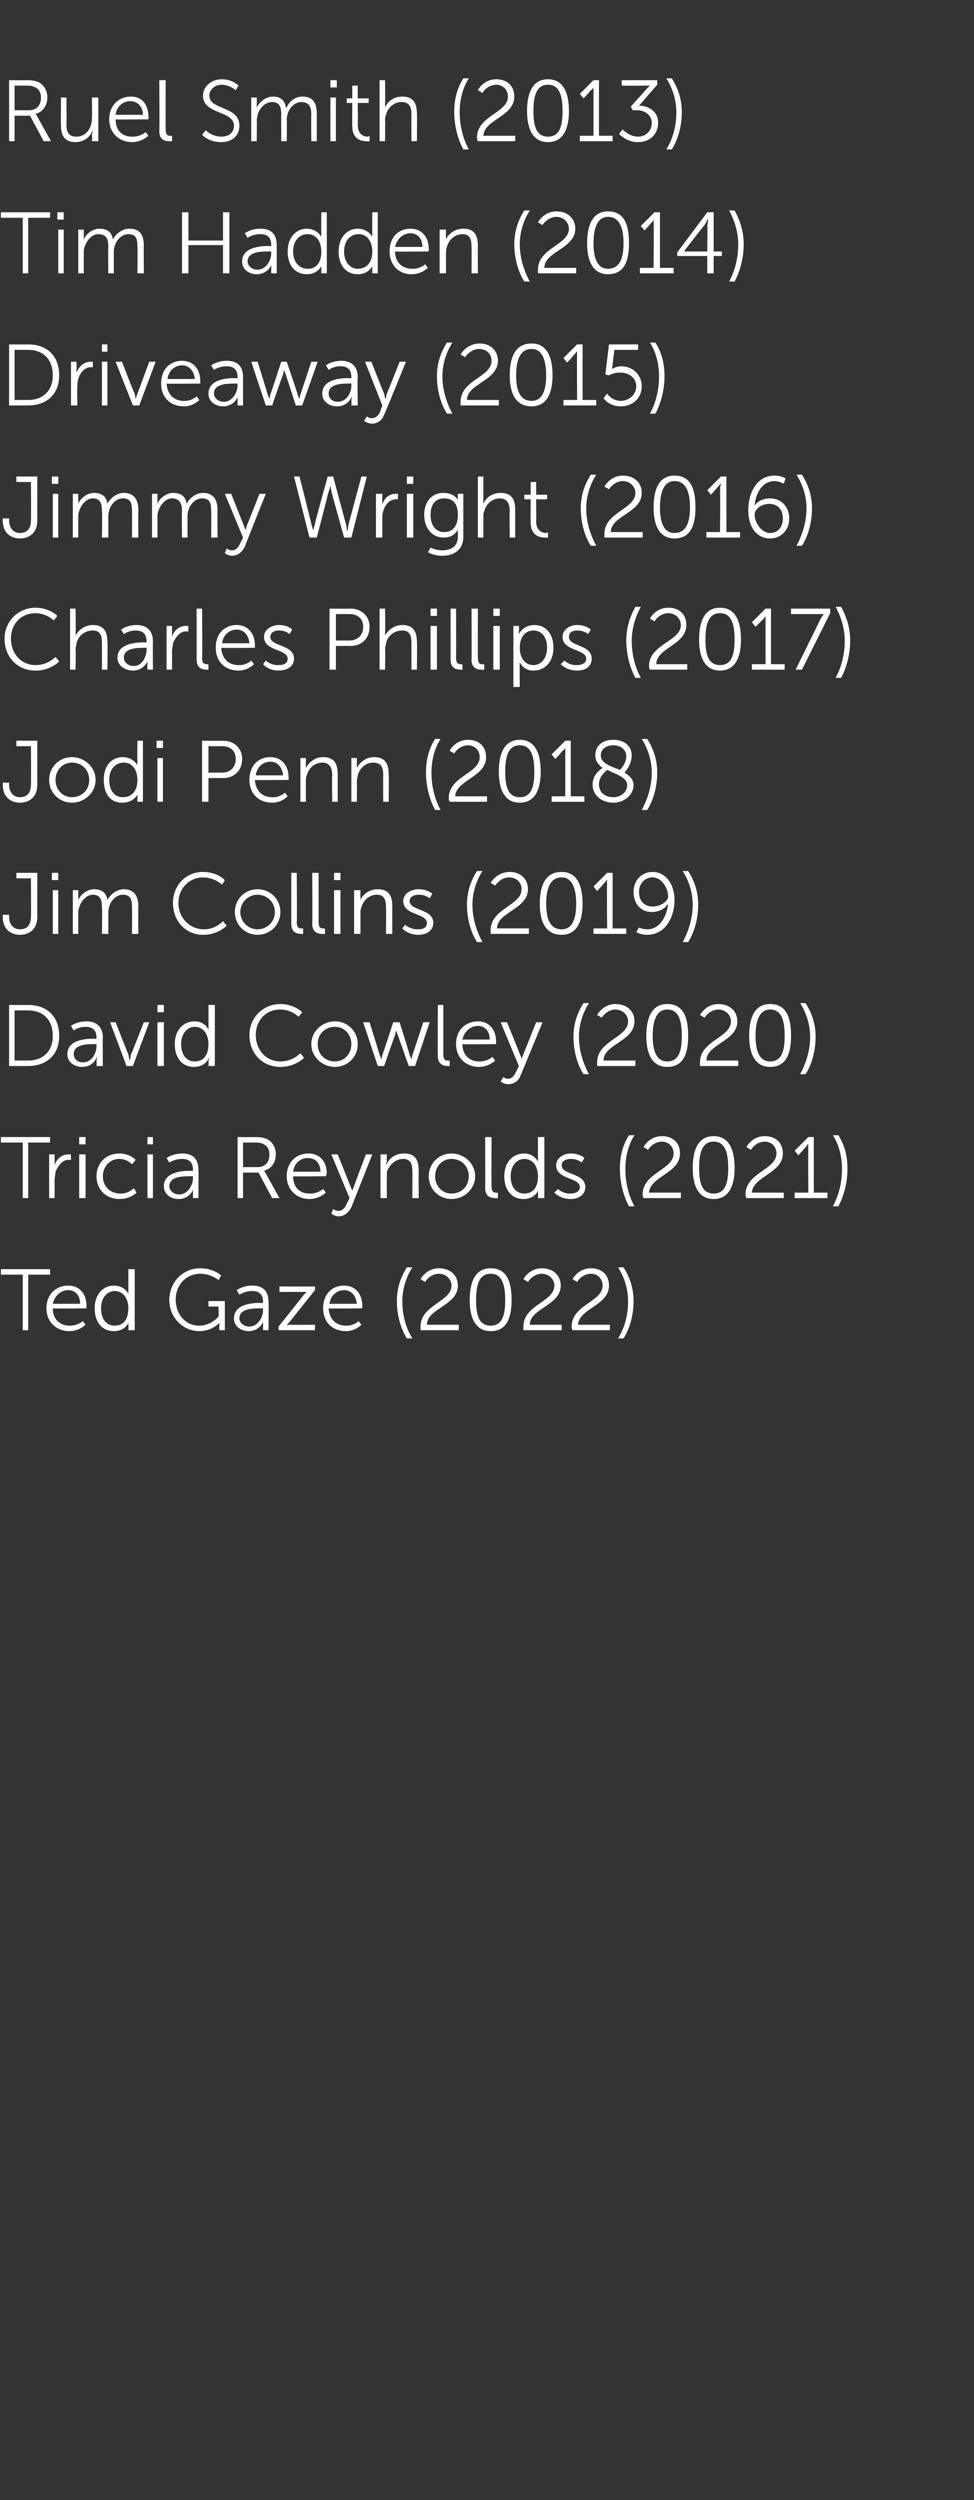
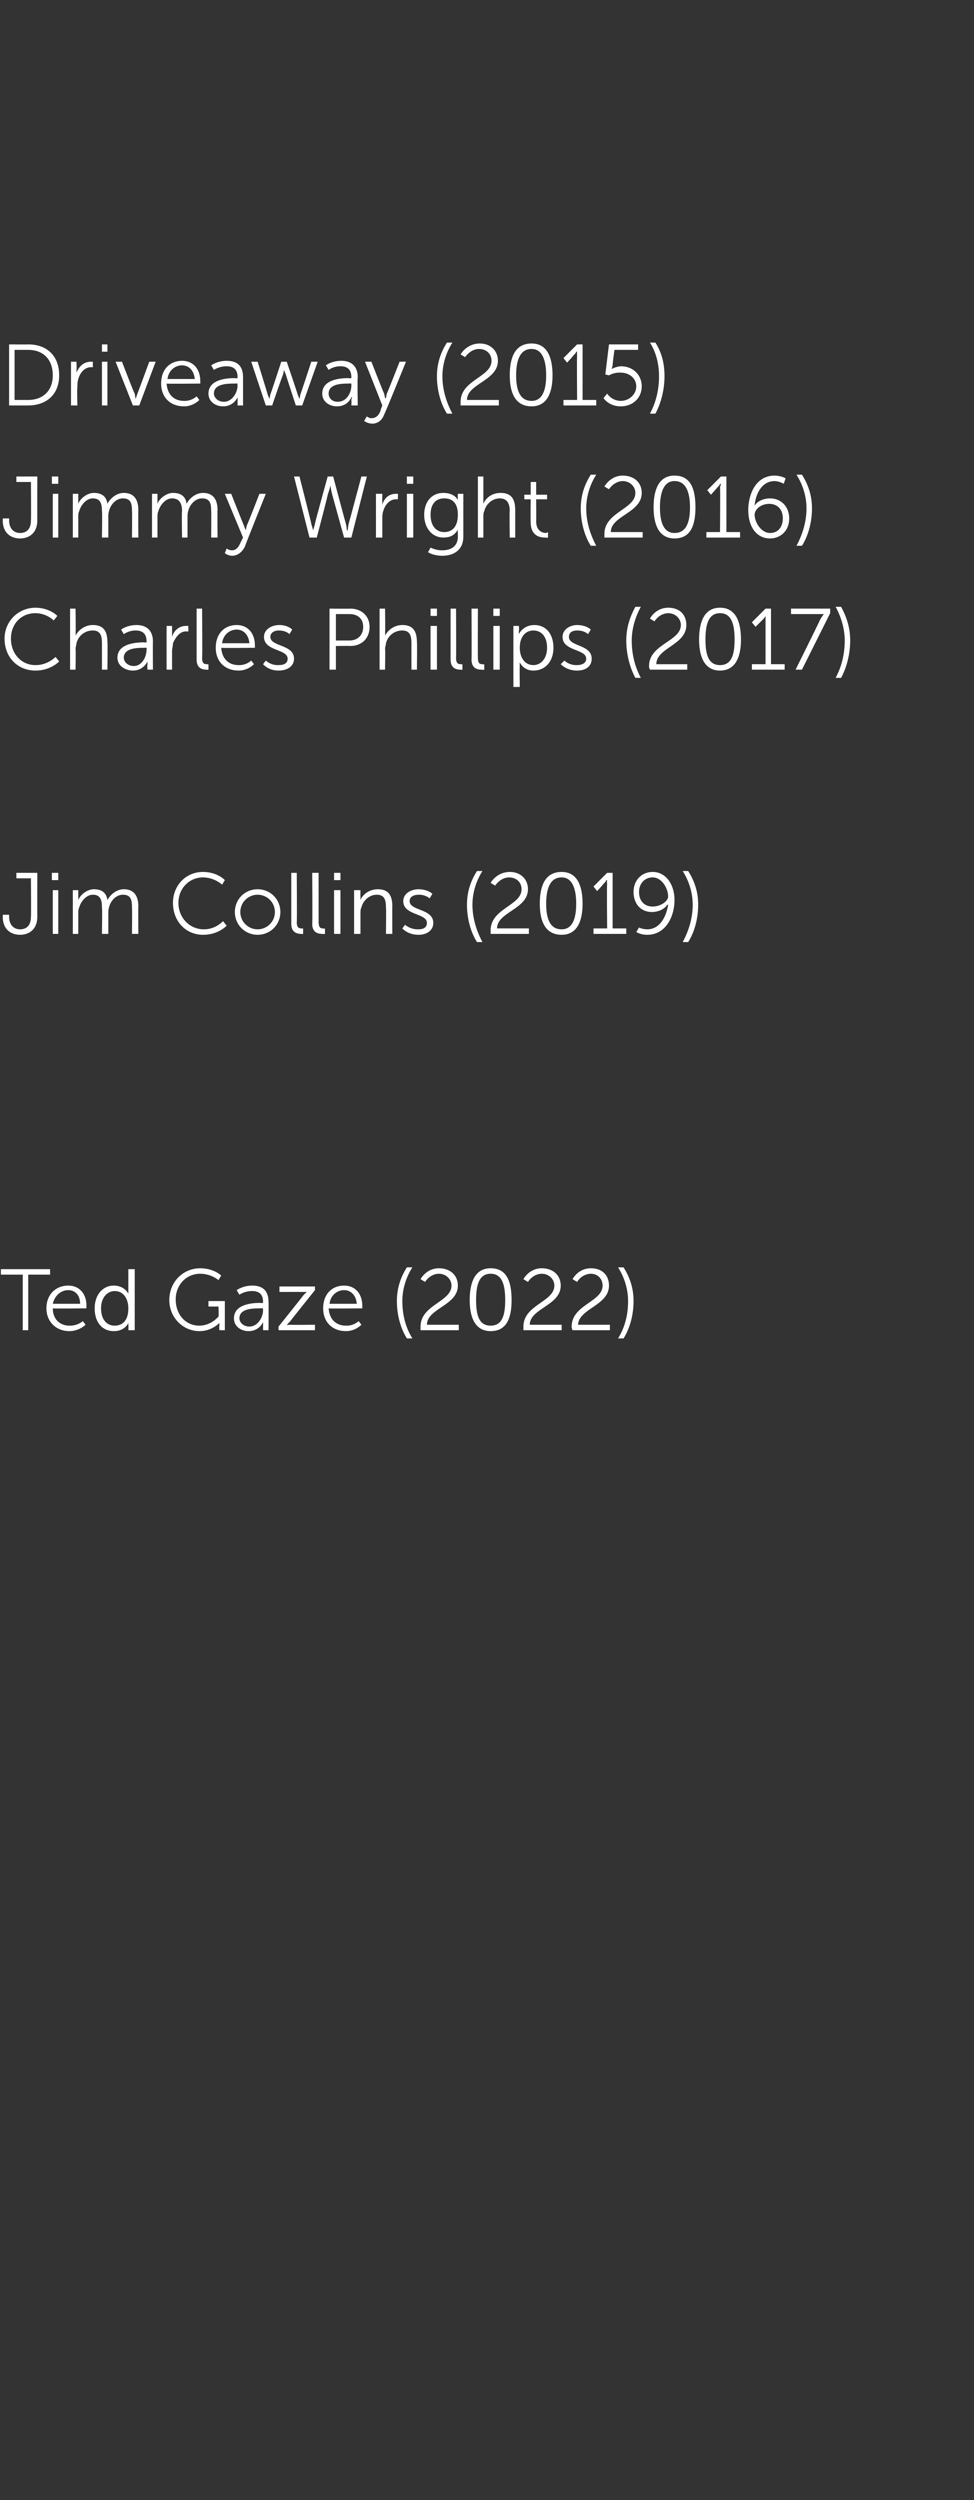
<svg xmlns="http://www.w3.org/2000/svg" version="1.1" width="107px" height="274.4px" viewBox="0 -1 107 274.4" style="top:-1px">
  <rect x="0" y="-1" width="107" height="274.4" fill="#333333" stroke="none" />
  <desc>Ruel Smith (2013) Tim Hadden (2014) Driveaway (2015) Jimmy Wright (2016) Charles Phillips (2017) Jodi Penn (2018) Jim...</desc>
  <defs />
  <g id="Polygon94375">
    <path d="m2.5 138.9H.1v-.6h5.4v.6H3.1v6.1h-.6v-6.1zm5 1.2c1.3 0 2 1 2 2.2c-.02.13 0 .3 0 .3c0 0-3.71.04-3.7 0c0 1.3.9 1.9 1.8 1.9c.92.04 1.5-.5 1.5-.5l.3.4s-.7.71-1.8.7c-1.4 0-2.5-1-2.5-2.5c0-1.6 1.1-2.5 2.4-2.5zm1.3 2c0-1-.6-1.5-1.3-1.5c-.8 0-1.5.6-1.7 1.5h3zm3.7-2c1.21.01 1.6.9 1.6.9v-2.7h.7v6.7h-.7s.03-.5 0-.5v-.3c.05-.05 0 0 0 0c0 0-.36.91-1.6.9c-1.3 0-2.1-1-2.1-2.5c0-1.5.9-2.5 2.1-2.5zm.1 4.4c.8 0 1.5-.5 1.5-1.9c0-1-.5-1.9-1.5-1.9c-.8 0-1.5.7-1.5 1.9c0 1.2.6 1.9 1.5 1.9zm9.4-6.3c1.52.01 2.3.8 2.3.8l-.3.5s-.78-.69-2-.7c-1.6 0-2.7 1.3-2.7 2.8c0 1.7 1.1 2.9 2.6 2.9c1.3 0 2.1-1 2.1-1c.05.03 0-1.1 0-1.1h-1.1v-.6h1.8v3.2h-.6s-.04-.5 0-.5v-.3c-.03.01 0 0 0 0c0 0-.82.91-2.2.9c-1.8 0-3.3-1.5-3.3-3.4c0-2 1.5-3.5 3.4-3.5zm6.6 3.8c0 .05.3 0 .3 0c0 0-.03-.08 0-.1c0-.9-.5-1.2-1.2-1.2c-.81-.01-1.4.4-1.4.4l-.3-.5s.66-.49 1.7-.5c1.2 0 1.8.6 1.8 1.8c.02.04 0 3.1 0 3.1h-.6v-.9c.02-.02 0 0 0 0c0 0-.4 1.01-1.6 1c-.8 0-1.6-.5-1.6-1.4c0-1.6 2.1-1.7 2.9-1.7zm-1.2 2.6c.9 0 1.5-1 1.5-1.8c-.03-.01 0-.2 0-.2c0 0-.3-.02-.3 0c-.8 0-2.3 0-2.3 1.1c0 .4.4.9 1.1.9zm3.2 0s2.7-3.37 2.7-3.4c.18-.2.4-.4.4-.4h-.5c0-.01-2.5 0-2.5 0v-.6h3.9v.4s-2.72 3.39-2.7 3.4c-.2.22-.4.4-.4.4c0 0 .16.03.5 0c-.02.03 2.6 0 2.6 0v.6h-4v-.4zm7.2-4.5c1.3 0 2 1 2 2.2v.3s-3.67.04-3.7 0c.1 1.3.9 1.9 1.9 1.9c.86.04 1.4-.5 1.4-.5l.3.4s-.66.71-1.7.7c-1.5 0-2.5-1-2.5-2.5c0-1.6 1-2.5 2.3-2.5zm1.4 2c-.1-1-.7-1.5-1.4-1.5c-.8 0-1.5.6-1.6 1.5h3zm4.4-.3c0-1.4.4-2.6 1.1-3.7h.6c-.7 1.1-1.1 2.4-1.1 3.7c0 1.4.3 2.8 1.1 4.1h-.6c-.7-1.1-1.1-2.6-1.1-4.1zm2.6 2.8c0-2.4 3.4-2.7 3.4-4.5c0-.7-.6-1.3-1.4-1.3c-1 .03-1.5.9-1.5.9l-.5-.3s.61-1.19 2-1.2c1.3 0 2.1.8 2.1 1.9c0 2.2-3.4 2.5-3.4 4.3h3.5v.6h-4.2v-.4zm5.4-2.9c0-2 .6-3.5 2.3-3.5c1.8 0 2.3 1.5 2.3 3.5c0 1.9-.5 3.4-2.3 3.4c-1.7 0-2.3-1.5-2.3-3.4zm3.9 0c0-1.6-.3-2.9-1.6-2.9c-1.3 0-1.6 1.3-1.6 2.9c0 1.6.3 2.8 1.6 2.8c1.3 0 1.6-1.2 1.6-2.8zm2 2.9c0-2.4 3.4-2.7 3.4-4.5c0-.7-.6-1.3-1.4-1.3c-.99.03-1.5.9-1.5.9l-.5-.3s.61-1.19 2-1.2c1.3 0 2.1.8 2.1 1.9c0 2.2-3.4 2.5-3.4 4.3h3.5v.6h-4.2v-.4zm5.3 0c0-2.4 3.4-2.7 3.4-4.5c0-.7-.5-1.3-1.3-1.3c-1.02.03-1.5.9-1.5.9l-.5-.3s.58-1.19 2-1.2c1.3 0 2 .8 2 1.9c0 2.2-3.3 2.5-3.4 4.3h3.5v.6h-4.1c-.1-.2-.1-.3-.1-.4zm5.1 1.3c.8-1.3 1.1-2.7 1.1-4.1c0-1.3-.4-2.6-1.1-3.7h.6c.7 1.1 1.1 2.3 1.1 3.7c0 1.5-.4 3-1.1 4.1h-.6z" stroke="none" fill="#fff" />
  </g>
  <g id="Polygon94374">
-     <path d="m2.5 124.4H.1v-.6h5.4v.6H3.1v6.1h-.6v-6.1zm2.9 1.3h.6v1.2c.2-.7.8-1.2 1.5-1.2h.3c-.03 0 0 .6 0 .6c0 0-.14.02-.3 0c-.6 0-1.1.6-1.4 1.3c0 .3-.1.6-.1.9v2h-.6v-4.8zm3.3-1.9h.7v.8h-.7v-.8zm0 1.9h.7v4.8h-.7v-4.8zm4.4-.1c1.2.01 1.8.7 1.8.7l-.4.5s-.49-.6-1.4-.6c-1 0-1.8.8-1.8 1.9c0 1.1.8 1.9 1.9 1.9c.94.04 1.5-.6 1.5-.6l.3.5s-.66.71-1.9.7c-1.4 0-2.5-1-2.5-2.5c0-1.5 1.1-2.5 2.5-2.5zm3.1-1.8h.6v.8h-.6v-.8zm0 1.9h.6v4.8h-.6v-4.8zm4.7 1.8c.01.05.3 0 .3 0c0 0-.02-.08 0-.1c0-.9-.5-1.2-1.2-1.2c-.8-.01-1.4.4-1.4.4l-.3-.5s.66-.49 1.7-.5c1.2 0 1.8.6 1.8 1.8c.02.04 0 3.1 0 3.1h-.6v-.9c.02-.02 0 0 0 0c0 0-.39 1.01-1.6 1c-.8 0-1.6-.5-1.6-1.4c0-1.6 2.1-1.7 2.9-1.7zm-1.2 2.6c.9 0 1.5-1 1.5-1.8c-.02-.01 0-.2 0-.2c0 0-.3-.02-.3 0c-.8 0-2.3 0-2.3 1.1c0 .4.4.9 1.1.9zm6.4-6.3s1.93.02 1.9 0c.7 0 1 .1 1.3.2c.6.3 1 .9 1 1.7c0 .9-.5 1.6-1.3 1.8c.03.03 0 0 0 0c0 0 .1.13.2.3l1.5 2.7h-.8l-1.5-2.8h-1.7v2.8h-.6v-6.7zm2.2 3.3c.8 0 1.3-.5 1.3-1.4c0-.5-.2-.9-.6-1.1c-.2-.1-.4-.2-.9-.2h-1.4v2.7h1.6zm5.6-1.5c1.3 0 2 1 2 2.2l-.1.3s-3.63.04-3.6 0c0 1.3.8 1.9 1.8 1.9c.89.04 1.5-.5 1.5-.5l.3.4s-.73.71-1.8.7c-1.4 0-2.5-1-2.5-2.5c0-1.6 1.1-2.5 2.4-2.5zm1.3 2c0-1-.6-1.5-1.4-1.5c-.8 0-1.5.6-1.6 1.5h3zm1.4 4.1s.29.22.6.2c.4 0 .7-.3.9-.8l.3-.6l-2-4.8h.7l1.4 3.5l.2.5s.07-.25.2-.5c-.04.01 1.3-3.5 1.3-3.5h.7l-2.3 5.8c-.3.6-.8 1-1.4 1c-.48-.01-.8-.3-.8-.3l.2-.5zm5.2-6h.7s-.04.73 0 .7c0 .2-.1.4-.1.4h.1c.1-.4.7-1.2 1.9-1.2c1.2 0 1.6.7 1.6 1.9c-.03-.04 0 3 0 3h-.7s.02-2.87 0-2.9c0-.7-.1-1.4-1-1.4c-.8 0-1.5.6-1.8 1.4v.6c-.03.01 0 2.3 0 2.3h-.7v-4.8zm7.8-.1c1.4 0 2.6 1.1 2.6 2.5c0 1.4-1.2 2.5-2.6 2.5c-1.4 0-2.5-1.1-2.5-2.5c0-1.4 1.1-2.5 2.5-2.5zm0 4.4c1.1 0 1.9-.8 1.9-1.9c0-1.1-.8-1.9-1.9-1.9c-1 0-1.8.8-1.8 1.9c0 1.1.8 1.9 1.8 1.9zm3.7-6.2h.7s-.03 5.43 0 5.4c0 .7.3.7.5.7c.09.05.2 0 .2 0v.6s-.15.04-.3 0c-.4 0-1.1-.1-1.1-1.1c.02-.03 0-5.6 0-5.6zm4.3 1.8c1.11.01 1.5.9 1.5.9v-2.7h.7v6.7h-.7s.03-.5 0-.5v-.3c.05-.05 0 0 0 0c0 0-.36.91-1.6.9c-1.3 0-2.1-1-2.1-2.5c0-1.5.9-2.5 2.2-2.5zm0 4.4c.8 0 1.5-.5 1.5-1.9c0-1-.5-1.9-1.5-1.9c-.8 0-1.5.7-1.5 1.9c0 1.2.6 1.9 1.5 1.9zm3.7-.5s.51.54 1.4.5c.5 0 1-.2 1-.7c0-1.1-2.6-.8-2.6-2.4c0-.8.8-1.3 1.6-1.3c1.03.01 1.5.5 1.5.5l-.3.5s-.41-.41-1.2-.4c-.5 0-1 .2-1 .7c0 1.1 2.6.8 2.6 2.4c0 .8-.7 1.3-1.6 1.3c-1.17.01-1.8-.7-1.8-.7l.4-.4zm6.8-2.2c0-1.4.3-2.6 1-3.7h.6c-.7 1.1-1 2.4-1 3.7c0 1.4.3 2.8 1 4.1h-.6c-.6-1.1-1-2.6-1-4.1zm2.5 2.8c0-2.4 3.4-2.7 3.4-4.5c0-.7-.5-1.3-1.3-1.3c-1.02.03-1.5.9-1.5.9l-.5-.3s.58-1.19 2-1.2c1.3 0 2 .8 2 1.9c0 2.2-3.3 2.5-3.4 4.3h3.5v.6h-4.1c-.1-.2-.1-.3-.1-.4zm5.5-2.9c0-2 .6-3.5 2.3-3.5c1.7 0 2.3 1.5 2.3 3.5c0 1.9-.6 3.4-2.3 3.4c-1.7 0-2.3-1.5-2.3-3.4zm3.9 0c0-1.6-.3-2.9-1.6-2.9c-1.3 0-1.6 1.3-1.6 2.9c0 1.6.3 2.8 1.6 2.8c1.3 0 1.6-1.2 1.6-2.8zm1.9 2.9c0-2.4 3.4-2.7 3.4-4.5c0-.7-.5-1.3-1.3-1.3c-1.02.03-1.5.9-1.5.9l-.5-.3s.58-1.19 2-1.2c1.3 0 2 .8 2 1.9c0 2.2-3.3 2.5-3.4 4.3h3.5v.6H82c-.1-.2-.1-.3-.1-.4zm5.4-.2h1.5s-.04-4.89 0-4.9c-.04-.18 0-.4 0-.4h-.1s-.02.18-.3.4c.02.04-.7.8-.7.8l-.4-.5l1.5-1.5h.6v6.1h1.5v.6h-3.6v-.6zm4.2 1.5c.7-1.3 1-2.7 1-4.1c0-1.3-.3-2.6-1-3.7h.6c.7 1.1 1 2.3 1 3.7c0 1.5-.4 3-1 4.1h-.6z" stroke="none" fill="#fff" />
-   </g>
+     </g>
  <g id="Polygon94373">
-     <path d="m1 109.3s2.13.02 2.1 0c2 0 3.4 1.2 3.4 3.4c0 2.1-1.4 3.3-3.4 3.3H1v-6.7zm2.1 6.1c1.6 0 2.7-1 2.7-2.7c0-1.8-1.1-2.8-2.7-2.8H1.6v5.5h1.5zm7.2-2.4c.05.05.3 0 .3 0v-.1c0-.9-.5-1.2-1.2-1.2c-.76-.01-1.3.4-1.3.4l-.3-.5s.6-.49 1.7-.5c1.1 0 1.8.6 1.8 1.8c-.04.04 0 3.1 0 3.1h-.7s.04-.52 0-.5c0-.3.1-.4.1-.4c-.04-.02-.1 0-.1 0c0 0-.36 1.01-1.6 1c-.8 0-1.6-.5-1.6-1.4c0-1.6 2.1-1.7 2.9-1.7zm-1.2 2.6c1 0 1.5-1 1.5-1.8v-.2s-.26-.02-.3 0c-.7 0-2.2 0-2.2 1.1c0 .4.3.9 1 .9zm3-4.4h.6s1.38 3.53 1.4 3.5c.06.27.1.6.1.6h.1s.04-.33.1-.6c.03.03 1.4-3.5 1.4-3.5h.6l-1.8 4.8h-.7l-1.8-4.8zm5.2-1.9h.7v.8h-.7v-.8zm0 1.9h.7v4.8h-.7v-4.8zm4.1-.1c1.12.01 1.5.9 1.5.9c0 0 .02-.15 0-.4c.02.05 0-2.3 0-2.3h.7v6.7h-.7s.04-.5 0-.5c0-.2.1-.3.1-.3c-.04-.05-.1 0-.1 0c0 0-.35.91-1.6.9c-1.3 0-2.1-1-2.1-2.5c0-1.5.9-2.5 2.2-2.5zm0 4.4c.8 0 1.5-.5 1.5-1.9c0-1-.5-1.9-1.5-1.9c-.8 0-1.5.7-1.5 1.9c0 1.2.6 1.9 1.5 1.9zm9.4-6.3c1.57.01 2.4.9 2.4.9l-.4.5s-.75-.79-2-.8c-1.6 0-2.7 1.2-2.7 2.8c0 1.6 1.1 2.9 2.7 2.9c1.37.01 2.2-.9 2.2-.9l.4.5s-.95 1.01-2.6 1c-2 0-3.4-1.5-3.4-3.5c0-1.9 1.5-3.4 3.4-3.4zm6 1.9c1.4 0 2.5 1.1 2.5 2.5c0 1.4-1.1 2.5-2.5 2.5c-1.4 0-2.6-1.1-2.6-2.5c0-1.4 1.2-2.5 2.6-2.5zm0 4.4c1 0 1.8-.8 1.8-1.9c0-1.1-.8-1.9-1.8-1.9c-1.1 0-1.9.8-1.9 1.9c0 1.1.8 1.9 1.9 1.9zm3.1-4.3h.7s1.13 3.58 1.1 3.6c.11.21.2.5.2.5l.1-.5c.04-.02 1.2-3.6 1.2-3.6h.7s1.13 3.58 1.1 3.6c.11.21.2.5.2.5l.1-.5c.03-.02 1.2-3.6 1.2-3.6h.7l-1.6 4.8h-.7l-1.2-3.4l-.2-.5l-.1.5c-.02 0-1.2 3.4-1.2 3.4h-.7l-1.6-4.8zm8.2-1.9h.6v5.4c0 .7.3.7.5.7c.13.05.2 0 .2 0v.6s-.11.04-.2 0c-.4 0-1.1-.1-1.1-1.1c-.03-.03 0-5.6 0-5.6zm4.4 1.8c1.3 0 2 1 2 2.2c-.02.13 0 .3 0 .3c0 0-3.7.04-3.7 0c0 1.3.9 1.9 1.8 1.9c.92.04 1.5-.5 1.5-.5l.3.4s-.7.71-1.8.7c-1.4 0-2.5-1-2.5-2.5c0-1.6 1.1-2.5 2.4-2.5zm1.3 2c0-1-.6-1.5-1.3-1.5c-.8 0-1.5.6-1.7 1.5h3zm1.5 4.1s.22.22.5.2c.4 0 .7-.3.9-.8c.02.04.3-.6.3-.6l-2-4.8h.7s1.44 3.51 1.4 3.5c.14.25.2.5.2.5l.2-.5l1.4-3.5h.7s-2.38 5.8-2.4 5.8c-.2.6-.7 1-1.4 1c-.45-.01-.8-.3-.8-.3l.3-.5zm7.7-4.4c0-1.4.4-2.6 1.1-3.7h.6c-.7 1.1-1.1 2.4-1.1 3.7c0 1.4.4 2.8 1.1 4.1h-.6c-.7-1.1-1.1-2.6-1.1-4.1zm2.6 2.8c0-2.4 3.4-2.7 3.4-4.5c0-.7-.6-1.3-1.4-1.3c-.99.03-1.5.9-1.5.9l-.5-.3s.61-1.19 2-1.2c1.3 0 2.1.8 2.1 1.9c0 2.2-3.4 2.5-3.4 4.3h3.5v.6h-4.2v-.4zm5.4-2.9c0-2 .6-3.5 2.3-3.5c1.8 0 2.3 1.5 2.3 3.5c0 1.9-.5 3.4-2.3 3.4c-1.7 0-2.3-1.5-2.3-3.4zm3.9 0c0-1.6-.3-2.9-1.6-2.9c-1.2 0-1.6 1.3-1.6 2.9c0 1.6.4 2.8 1.6 2.8c1.3 0 1.6-1.2 1.6-2.8zm2 2.9c0-2.4 3.4-2.7 3.4-4.5c0-.7-.6-1.3-1.4-1.3c-.98.03-1.5.9-1.5.9l-.5-.3s.62-1.19 2-1.2c1.3 0 2.1.8 2.1 1.9c0 2.2-3.4 2.5-3.4 4.3h3.5v.6h-4.2v-.4zm5.4-2.9c0-2 .6-3.5 2.3-3.5c1.8 0 2.3 1.5 2.3 3.5c0 1.9-.5 3.4-2.3 3.4c-1.7 0-2.3-1.5-2.3-3.4zm3.9 0c0-1.6-.3-2.9-1.6-2.9c-1.2 0-1.6 1.3-1.6 2.9c0 1.6.4 2.8 1.6 2.8c1.3 0 1.6-1.2 1.6-2.8zm1.7 4.2c.7-1.3 1.1-2.7 1.1-4.1c0-1.3-.4-2.6-1.1-3.7h.6c.7 1.1 1.1 2.3 1.1 3.7c0 1.5-.4 3-1.1 4.1h-.6z" stroke="none" fill="#fff" />
-   </g>
+     </g>
  <g id="Polygon94372">
    <path d="m.3 99.4h.7v.2c0 1 .6 1.4 1.2 1.4c.6 0 1.2-.3 1.2-1.4c.03.03 0-4.2 0-4.2H1.8v-.6h2.3s-.02 4.83 0 4.8c0 1.5-1 2-1.9 2c-.9 0-1.9-.5-1.9-2c.03.03 0-.2 0-.2zm5.4-4.6h.7v.8h-.7v-.8zm.1 1.9h.6v4.8h-.6v-4.8zm2.2 0h.6v1.1c.2-.6 1-1.2 1.7-1.2c.9 0 1.4.4 1.5 1.2c.3-.6 1-1.2 1.8-1.2c1.1 0 1.6.7 1.6 1.9c-.03-.04 0 3 0 3h-.7s.03-2.88 0-2.9c0-.8-.1-1.4-1-1.4c-.7 0-1.3.6-1.5 1.3c-.1.3-.1.5-.1.7v2.3h-.7s.05-2.88 0-2.9c0-.7-.1-1.4-1-1.4c-.7 0-1.3.7-1.5 1.4c-.1.2-.1.4-.1.6v2.3h-.6v-4.8zm14.3-2c1.61.01 2.4.9 2.4.9l-.3.5s-.81-.79-2.1-.8c-1.5 0-2.7 1.2-2.7 2.8c0 1.6 1.2 2.9 2.8 2.9c1.3.01 2.1-.9 2.1-.9l.4.5s-.91 1.01-2.6 1c-1.9 0-3.3-1.5-3.3-3.5c0-1.9 1.4-3.4 3.3-3.4zm6 1.9c1.4 0 2.5 1.1 2.5 2.5c0 1.4-1.1 2.5-2.5 2.5c-1.4 0-2.5-1.1-2.5-2.5c0-1.4 1.1-2.5 2.5-2.5zm0 4.4c1 0 1.9-.8 1.9-1.9c0-1.1-.9-1.9-1.9-1.9c-1 0-1.9.8-1.9 1.9c0 1.1.9 1.9 1.9 1.9zm3.7-6.2h.6s.04 5.43 0 5.4c0 .7.3.7.6.7c.06.05.1 0 .1 0v.6s-.08.04-.2 0c-.4 0-1.1-.1-1.1-1.1v-5.6zm2.3 0h.7v5.4c0 .7.3.7.5.7c.1.05.2 0 .2 0v.6s-.13.04-.3 0c-.4 0-1.1-.1-1.1-1.1c.04-.03 0-5.6 0-5.6zm2.4 0h.7v.8h-.7v-.8zm0 1.9h.7v4.8h-.7v-4.8zm2.2 0h.7s-.02.73 0 .7v.4c.1-.4.8-1.2 1.9-1.2c1.2 0 1.6.7 1.6 1.9c-.02-.04 0 3 0 3h-.7s.04-2.87 0-2.9c0-.7-.1-1.4-1-1.4c-.8 0-1.5.6-1.7 1.4c-.1.2-.1.4-.1.6v2.3h-.7v-4.8zm5.6 3.8s.57.54 1.5.5c.5 0 .9-.2.9-.7c0-1.1-2.6-.8-2.6-2.4c0-.8.8-1.3 1.7-1.3c.99.01 1.5.5 1.5.5l-.3.5s-.45-.41-1.2-.4c-.5 0-1 .2-1 .7c0 1.1 2.6.8 2.6 2.4c0 .8-.7 1.3-1.6 1.3c-1.21.01-1.8-.7-1.8-.7l.3-.4zm6.8-2.2c0-1.4.4-2.6 1.1-3.7h.6c-.7 1.1-1.1 2.4-1.1 3.7c0 1.4.4 2.8 1.1 4.1h-.6c-.7-1.1-1.1-2.6-1.1-4.1zm2.6 2.8c0-2.4 3.4-2.7 3.4-4.5c0-.7-.5-1.3-1.4-1.3c-.96.03-1.5.9-1.5.9l-.5-.3s.64-1.19 2.1-1.2c1.2 0 2 .8 2 1.9c0 2.2-3.4 2.5-3.4 4.3h3.5v.6h-4.2v-.4zm5.4-2.9c0-2 .6-3.5 2.4-3.5c1.7 0 2.3 1.5 2.3 3.5c0 1.9-.6 3.4-2.3 3.4c-1.8 0-2.4-1.5-2.4-3.4zm4 0c0-1.6-.4-2.9-1.6-2.9c-1.3 0-1.7 1.3-1.7 2.9c0 1.6.4 2.8 1.7 2.8c1.2 0 1.6-1.2 1.6-2.8zm1.9 2.7h1.5s-.05-4.89 0-4.9c-.05-.18 0-.4 0-.4h-.1s-.02.18-.3.4c.01.04-.7.8-.7.8l-.4-.5l1.5-1.5h.6v6.1h1.5v.6h-3.6v-.6zm4.7.4l.3-.5s.37.2.9.2c1.4 0 2.1-1.4 2.3-2.7h-.1c-.3.5-1 .8-1.7.8c-1.2 0-2-.9-2-2.2c0-1.3.9-2.2 2.1-2.2c1.4 0 2.4 1.3 2.4 3.1c0 1.7-.9 3.8-3 3.8c-.7.01-1.2-.3-1.2-.3zm3.5-3.9c0-.9-.7-2.1-1.7-2.1c-.9 0-1.5.7-1.5 1.6c0 1 .6 1.6 1.5 1.6c.9 0 1.7-.6 1.7-1.1zm1.6 5c.7-1.3 1.1-2.7 1.1-4.1c0-1.3-.4-2.6-1.1-3.7h.6c.7 1.1 1.1 2.3 1.1 3.7c0 1.5-.4 3-1.1 4.1h-.6z" stroke="none" fill="#fff" />
  </g>
  <g id="Polygon94371">
-     <path d="m.3 84.9h.7v.2c0 1 .6 1.4 1.2 1.4c.6 0 1.2-.3 1.2-1.4c.03.03 0-4.2 0-4.2H1.8v-.6h2.3s-.02 4.83 0 4.8c0 1.5-1 2-1.9 2c-.9 0-1.9-.5-1.9-2c.03.03 0-.2 0-.2zm7.6-2.8c1.4 0 2.6 1.1 2.6 2.5c0 1.4-1.2 2.5-2.6 2.5c-1.4 0-2.5-1.1-2.5-2.5c0-1.4 1.1-2.5 2.5-2.5zm0 4.4c1.1 0 1.9-.8 1.9-1.9c0-1.1-.8-1.9-1.9-1.9c-1 0-1.8.8-1.8 1.9c0 1.1.8 1.9 1.8 1.9zm5.6-4.4c1.16.01 1.6.9 1.6.9c0 0-.04-.15 0-.4c-.04.05 0-2.3 0-2.3h.6v6.7h-.6s-.02-.5 0-.5v-.3c0-.05 0 0 0 0c0 0-.41.91-1.7.9c-1.3 0-2-1-2-2.5c0-1.5.8-2.5 2.1-2.5zm0 4.4c.8 0 1.6-.5 1.6-1.9c0-1-.5-1.9-1.5-1.9c-.9 0-1.6.7-1.6 1.9c0 1.2.6 1.9 1.5 1.9zm3.7-6.2h.7v.8h-.7v-.8zm.1 1.9h.6v4.8h-.6v-4.8zm4.9-1.9s2.32.02 2.3 0c1.2 0 2.1.8 2.1 2c0 1.3-.9 2.1-2.1 2.1c.02-.02-1.6 0-1.6 0v2.6h-.7v-6.7zm2.2 3.5c.9 0 1.5-.6 1.5-1.5c0-.9-.6-1.4-1.5-1.4h-1.5v2.9h1.5zm5.3-1.7c1.3 0 2 1 2 2.2c.02.13 0 .3 0 .3c0 0-3.67.04-3.7 0c.1 1.3.9 1.9 1.9 1.9c.86.04 1.4-.5 1.4-.5l.3.4s-.66.71-1.7.7c-1.5 0-2.5-1-2.5-2.5c0-1.6 1-2.5 2.3-2.5zm1.4 2c-.1-1-.7-1.5-1.4-1.5c-.8 0-1.5.6-1.6 1.5h3zm1.9-1.9h.6v1.1c.2-.4.8-1.2 1.9-1.2c1.2 0 1.6.7 1.6 1.9v3h-.6s-.05-2.87 0-2.9c0-.7-.2-1.4-1.1-1.4c-.8 0-1.5.6-1.7 1.4c-.1.2-.1.4-.1.6v2.3h-.6v-4.8zm5.6 0h.6s.02.73 0 .7v.4c.2-.4.8-1.2 1.9-1.2c1.2 0 1.6.7 1.6 1.9c.03-.04 0 3 0 3h-.6s-.02-2.87 0-2.9c0-.7-.1-1.4-1.1-1.4c-.8 0-1.5.6-1.7 1.4c0 .2-.1.4-.1.6c.03.01 0 2.3 0 2.3h-.6v-4.8zm8.2 1.6c0-1.4.3-2.6 1-3.7h.6c-.7 1.1-1 2.4-1 3.7c0 1.4.3 2.8 1 4.1h-.6c-.6-1.1-1-2.6-1-4.1zm2.5 2.8c0-2.4 3.4-2.7 3.4-4.5c0-.7-.5-1.3-1.3-1.3c-1.02.03-1.5.9-1.5.9l-.5-.3s.58-1.19 2-1.2c1.3 0 2 .8 2 1.9c0 2.2-3.3 2.5-3.4 4.3h3.5v.6h-4.1c-.1-.2-.1-.3-.1-.4zm5.5-2.9c0-2 .6-3.5 2.3-3.5c1.7 0 2.3 1.5 2.3 3.5c0 1.9-.6 3.4-2.3 3.4c-1.7 0-2.3-1.5-2.3-3.4zm3.9 0c0-1.6-.3-2.9-1.6-2.9c-1.3 0-1.6 1.3-1.6 2.9c0 1.6.3 2.8 1.6 2.8c1.3 0 1.6-1.2 1.6-2.8zm1.9 2.7h1.5v-5.3s-.08.18-.4.4c.05.04-.7.8-.7.8l-.4-.5l1.5-1.5h.6v6.1h1.5v.6h-3.6v-.6zm5.6-3.1c-.5-.4-.8-.8-.8-1.4c0-.9.6-1.7 2-1.7c1.2 0 2 .7 2 1.7c0 1-.7 1.8-.8 1.9c.5.3 1 .7 1 1.4c0 1-1 1.9-2.2 1.9c-1.3 0-2.3-.8-2.3-2c0-1.1.9-1.7 1.1-1.8zm.5.2c-.2.2-.9.7-.9 1.6c0 .9.7 1.4 1.6 1.4c.7 0 1.5-.5 1.5-1.3c0-.9-1.2-1.2-2.2-1.7zm1.4 0c.1-.1.7-.7.7-1.5c0-.7-.6-1.2-1.4-1.2c-.9 0-1.4.5-1.4 1.1c0 .9 1.1 1.2 2.1 1.6zm2.4 4.4c.7-1.3 1.1-2.7 1.1-4.1c0-1.3-.4-2.6-1.1-3.7h.6c.7 1.1 1.1 2.3 1.1 3.7c0 1.5-.4 3-1.1 4.1h-.6z" stroke="none" fill="#fff" />
-   </g>
+     </g>
  <g id="Polygon94370">
    <path d="m3.9 65.7c1.57.01 2.4.9 2.4.9l-.4.5s-.75-.79-2-.8c-1.6 0-2.7 1.2-2.7 2.8c0 1.6 1.1 2.9 2.7 2.9c1.36.01 2.2-.9 2.2-.9l.4.5s-.95 1.01-2.6 1c-2 0-3.4-1.5-3.4-3.5c0-1.9 1.5-3.4 3.4-3.4zm3.8.1h.6s.04 2.6 0 2.6c.04.22 0 .4 0 .4c0 0 .04-.01 0 0c.2-.5.9-1.2 1.9-1.2c1.2 0 1.6.7 1.6 1.9c.04-.04 0 3 0 3h-.6v-2.9c0-.7-.1-1.4-1-1.4c-.9 0-1.6.6-1.8 1.4c0 .2-.1.4-.1.6c.04.01 0 2.3 0 2.3h-.6v-6.7zm8.2 3.7c-.03.05.2 0 .2 0c0 0 .03-.08 0-.1c0-.9-.5-1.2-1.2-1.2c-.75-.01-1.3.4-1.3.4l-.3-.5s.62-.49 1.7-.5c1.1 0 1.8.6 1.8 1.8c-.02.04 0 3.1 0 3.1h-.6s-.04-.52 0-.5v-.4c-.02-.02 0 0 0 0c0 0-.44 1.01-1.6 1c-.8 0-1.7-.5-1.7-1.4c0-1.6 2.1-1.7 3-1.7zm-1.2 2.6c.9 0 1.4-1 1.4-1.8c.03-.01 0-.2 0-.2c0 0-.24-.02-.2 0c-.8 0-2.3 0-2.3 1.1c0 .4.4.9 1.1.9zm3.6-4.4h.6v1.2c.2-.7.8-1.2 1.5-1.2h.3c-.03 0 0 .6 0 .6c0 0-.14.02-.3 0c-.6 0-1.1.6-1.4 1.3c0 .3-.1.6-.1.9v2h-.6v-4.8zm3.3-1.9h.6s.05 5.43 0 5.4c0 .7.3.7.6.7c.07.05.1 0 .1 0v.6s-.07.04-.2 0c-.4 0-1.1-.1-1.1-1.1v-5.6zm4.4 1.8c1.3 0 2 1 2 2.2v.3s-3.67.04-3.7 0c.1 1.3.9 1.9 1.9 1.9c.86.04 1.4-.5 1.4-.5l.3.4s-.66.71-1.7.7c-1.5 0-2.5-1-2.5-2.5c0-1.6 1-2.5 2.3-2.5zm1.4 2c-.1-1-.7-1.5-1.4-1.5c-.8 0-1.5.6-1.6 1.5h3zm1.8 1.9s.54.54 1.4.5c.6 0 1-.2 1-.7c0-1.1-2.6-.8-2.6-2.4c0-.8.8-1.3 1.7-1.3c.96.01 1.4.5 1.4.5l-.3.5s-.37-.41-1.2-.4c-.4 0-.9.2-.9.7c0 1.1 2.6.8 2.6 2.4c0 .8-.7 1.3-1.7 1.3c-1.13.01-1.7-.7-1.7-.7l.3-.4zm7-5.7s2.31.02 2.3 0c1.2 0 2.1.8 2.1 2c0 1.3-.9 2.1-2.1 2.1c.01-.02-1.6 0-1.6 0v2.6h-.7v-6.7zm2.2 3.5c.9 0 1.5-.6 1.5-1.5c0-.9-.6-1.4-1.5-1.4h-1.5v2.9h1.5zm3.3-3.5h.6s.04 2.6 0 2.6c.04.22 0 .4 0 .4c0 0 .04-.01 0 0c.2-.5.9-1.2 1.9-1.2c1.2 0 1.6.7 1.6 1.9c.04-.04 0 3 0 3h-.6v-2.9c0-.7-.1-1.4-1-1.4c-.9 0-1.6.6-1.8 1.4c0 .2-.1.4-.1.6c.04.01 0 2.3 0 2.3h-.6v-6.7zm5.6 0h.7v.8h-.7v-.8zm0 1.9h.7v4.8h-.7v-4.8zm2.2-1.9h.6s.03 5.43 0 5.4c0 .7.3.7.6.7c.05.05.1 0 .1 0v.6s-.09.04-.2 0c-.4 0-1.1-.1-1.1-1.1v-5.6zm2.3 0h.7s-.02 5.43 0 5.4c0 .7.3.7.5.7c.09.05.2 0 .2 0v.6s-.14.04-.3 0c-.4 0-1.1-.1-1.1-1.1c.03-.03 0-5.6 0-5.6zm2.4 0h.7v.8h-.7v-.8zm0 1.9h.7v4.8h-.7v-4.8zm2.2 0h.6s.05.49 0 .5v.4c.03-.04 0 0 0 0c0 0 .44-.99 1.7-1c1.3 0 2.1 1 2.1 2.5c0 1.5-.9 2.5-2.2 2.5c-1.11.01-1.5-.9-1.5-.9c0 0-.03.17 0 .4c-.03.02 0 2.3 0 2.3h-.7v-6.7zm2.2 4.3c.8 0 1.5-.7 1.5-1.9c0-1.2-.6-1.9-1.5-1.9c-.8 0-1.5.6-1.5 1.9c0 1 .5 1.9 1.5 1.9zm3.4-.5s.52.54 1.4.5c.5 0 1-.2 1-.7c0-1.1-2.6-.8-2.6-2.4c0-.8.8-1.3 1.6-1.3c1.04.01 1.5.5 1.5.5l-.3.5s-.4-.41-1.2-.4c-.5 0-.9.2-.9.7c0 1.1 2.5.8 2.5 2.4c0 .8-.6 1.3-1.6 1.3c-1.16.01-1.8-.7-1.8-.7l.4-.4zm6.8-2.2c0-1.4.4-2.6 1-3.7h.6c-.6 1.1-1 2.4-1 3.7c0 1.4.3 2.8 1 4.1h-.6c-.6-1.1-1-2.6-1-4.1zm2.5 2.8c0-2.4 3.5-2.7 3.5-4.5c0-.7-.6-1.3-1.4-1.3c-1.01.03-1.5.9-1.5.9l-.5-.3s.59-1.19 2-1.2c1.3 0 2 .8 2 1.9c0 2.2-3.3 2.5-3.3 4.3c-.04.01 3.4 0 3.4 0v.6h-4.1c-.1-.2-.1-.3-.1-.4zm5.5-2.9c0-2 .6-3.5 2.3-3.5c1.7 0 2.3 1.5 2.3 3.5c0 1.9-.6 3.4-2.3 3.4c-1.7 0-2.3-1.5-2.3-3.4zm3.9 0c0-1.6-.3-2.9-1.6-2.9c-1.3 0-1.6 1.3-1.6 2.9c0 1.6.3 2.8 1.6 2.8c1.3 0 1.6-1.2 1.6-2.8zm1.9 2.7h1.5v-5.3s-.07.18-.3.4l-.8.8l-.4-.5l1.5-1.5h.6v6.1h1.5v.6h-3.6v-.6zm7.5-4.9c.2-.33.4-.6.4-.6h-3.6v-.6h4.3v.5l-3.1 6.2h-.7s2.72-5.47 2.7-5.5zm1.7 6.4c.7-1.3 1-2.7 1-4.1c0-1.3-.4-2.6-1-3.7h.6c.6 1.1 1 2.3 1 3.7c0 1.5-.4 3-1 4.1h-.6z" stroke="none" fill="#fff" />
  </g>
  <g id="Polygon94369">
    <path d="m.3 55.9h.7v.2c0 1 .6 1.4 1.2 1.4c.6 0 1.2-.3 1.2-1.4c.03.03 0-4.2 0-4.2H1.8v-.6h2.3s-.02 4.83 0 4.8c0 1.5-1 2-1.9 2c-.9 0-1.9-.5-1.9-2c.03.03 0-.2 0-.2zm5.4-4.6h.7v.8h-.7v-.8zm.1 1.9h.6v4.8h-.6v-4.8zm2.2 0h.6v1.1c.2-.6 1-1.2 1.7-1.2c.9 0 1.4.4 1.5 1.2c.3-.6 1-1.2 1.8-1.2c1.1 0 1.6.7 1.6 1.9c-.03-.04 0 3 0 3h-.7s.03-2.88 0-2.9c0-.8-.1-1.4-1-1.4c-.7 0-1.3.6-1.5 1.3c-.1.3-.1.5-.1.7v2.3h-.7s.05-2.88 0-2.9c0-.7-.1-1.4-1-1.4c-.7 0-1.3.7-1.5 1.4c-.1.2-.1.4-.1.6v2.3h-.6v-4.8zm8.7 0h.6v1.1c.2-.6 1-1.2 1.7-1.2c.9 0 1.4.4 1.5 1.2c.3-.6 1-1.2 1.8-1.2c1.1 0 1.6.7 1.6 1.9c-.03-.04 0 3 0 3h-.7s.03-2.88 0-2.9c0-.8-.1-1.4-1-1.4c-.7 0-1.3.6-1.5 1.3c-.1.3-.1.5-.1.7v2.3h-.6s-.05-2.88 0-2.9c0-.7-.2-1.4-1.1-1.4c-.7 0-1.3.7-1.5 1.4c-.1.2-.1.4-.1.6v2.3h-.6v-4.8zm8.2 6s.27.22.6.2c.4 0 .7-.3.9-.8l.3-.6l-2-4.8h.7s1.39 3.51 1.4 3.5c.08.25.2.5.2.5l.1-.5c.04.01 1.4-3.5 1.4-3.5h.7S26.87 59 26.9 59c-.3.6-.8 1-1.4 1c-.51-.01-.8-.3-.8-.3l.2-.5zm11.4-6.9s-.14.57-.3 1c.04 0-1.2 4.7-1.2 4.7h-.8l-1.7-6.7h.6s1.33 5.21 1.3 5.2l.2.7s0 .02 0 0s.1-.3.2-.7c-.05.01 1.4-5.2 1.4-5.2h.6s1.39 5.21 1.4 5.2c.1.4.1.7.1.7c.04.02.1 0 .1 0c0 0 .03-.35.1-.7c.01.01 1.4-5.2 1.4-5.2h.6L38.6 58h-.8l-1.3-4.7c-.12-.43-.2-1-.2-1zm5 .9h.7s-.02.87 0 .9v.3c.2-.7.7-1.2 1.5-1.2h.2c.05 0 0 .6 0 .6c0 0-.07.02-.2 0c-.7 0-1.2.6-1.4 1.3c-.1.3-.1.6-.1.9v2h-.7v-4.8zm3.4-1.9h.7v.8h-.7v-.8zm0 1.9h.7v4.8h-.7v-4.8zm3.9 6.2c.9 0 1.7-.4 1.7-1.5v-.4c-.05-.2 0-.4 0-.4c0 0-.05.04 0 0c-.3.6-.8.9-1.6.9c-1.2 0-2.1-1-2.1-2.5c0-1.4.8-2.4 2.1-2.4c1.3 0 1.6.8 1.6.8c-.04 0 0 0 0 0c0 0-.03-.05 0-.2c-.03.04 0-.5 0-.5h.6v4.7c0 1.5-1.1 2.1-2.3 2.1c-.5 0-1.1-.1-1.6-.4c.04.02.3-.5.3-.5c0 0 .58.32 1.3.3zm1.7-3.9c0-1.4-.7-1.8-1.5-1.8c-1 0-1.5.7-1.5 1.8c0 1.2.6 1.9 1.5 1.9c.8 0 1.5-.5 1.5-1.9zm2.2-4.2h.6v3s0-.01 0 0c.2-.5.8-1.2 1.9-1.2c1.2 0 1.6.7 1.6 1.9v3h-.6s-.05-2.87 0-2.9c0-.7-.2-1.4-1.1-1.4c-.8 0-1.5.6-1.7 1.4c-.1.2-.1.4-.1.6v2.3h-.6v-6.7zm5.8 2.5h-.7v-.5h.7v-1.4h.6v1.4h1.2v.5h-1.2s.02 2.4 0 2.4c0 1.1.7 1.3 1.1 1.3c.12-.04.2-.1.2-.1v.6s-.1.04-.3 0c-.5 0-1.6-.1-1.6-1.7c-.03-.04 0-2.5 0-2.5zm5.5 1c0-1.4.4-2.6 1.1-3.7h.6c-.7 1.1-1.1 2.4-1.1 3.7c0 1.4.4 2.8 1.1 4.1h-.6c-.7-1.1-1.1-2.6-1.1-4.1zm2.6 2.8c0-2.4 3.4-2.7 3.4-4.5c0-.7-.6-1.3-1.4-1.3c-.97.03-1.5.9-1.5.9l-.5-.3s.63-1.19 2-1.2c1.3 0 2.1.8 2.1 1.9c0 2.2-3.4 2.5-3.4 4.3h3.5v.6h-4.2v-.4zm5.4-2.9c0-2 .6-3.5 2.3-3.5c1.8 0 2.3 1.5 2.3 3.5c0 1.9-.5 3.4-2.3 3.4c-1.7 0-2.3-1.5-2.3-3.4zm4 0c0-1.6-.4-2.9-1.7-2.9c-1.2 0-1.6 1.3-1.6 2.9c0 1.6.4 2.8 1.6 2.8c1.3 0 1.7-1.2 1.7-2.8zm1.8 2.7h1.5s.04-4.89 0-4.9l.1-.4h-.1s-.03.18-.3.4c0 .04-.7.8-.7.8l-.4-.5l1.5-1.5h.6v6.1h1.5v.6h-3.7v-.6zm4.6-2.4c0-1.7.8-3.8 2.9-3.8c.73.01 1.2.3 1.2.3l-.2.6s-.45-.28-1-.3c-1.4 0-2.1 1.4-2.2 2.7c.3-.5 1-.8 1.7-.8c1.2 0 2.1.9 2.1 2.2c0 1.4-1 2.2-2.1 2.2c-1.5 0-2.4-1.3-2.4-3.1zm3.8.9c0-1-.6-1.6-1.5-1.6c-.9 0-1.6.6-1.6 1.2c0 .8.7 2 1.7 2c.9 0 1.4-.7 1.4-1.6zm1.5 3c.7-1.3 1.1-2.7 1.1-4.1c0-1.3-.4-2.6-1.1-3.7h.6c.7 1.1 1.1 2.3 1.1 3.7c0 1.5-.4 3-1.1 4.1h-.6z" stroke="none" fill="#fff" />
  </g>
  <g id="Polygon94368">
    <path d="m1 36.8s2.13.02 2.1 0c2 0 3.4 1.2 3.4 3.4c0 2.1-1.4 3.3-3.4 3.3H1v-6.7zm2.1 6.1c1.6 0 2.7-1 2.7-2.7c0-1.8-1.1-2.8-2.7-2.8H1.6v5.5h1.5zm4.7-4.2h.6s.04.87 0 .9v.3c.3-.7.8-1.2 1.6-1.2h.2v.6s-.1.02-.2 0c-.7 0-1.2.6-1.4 1.3c-.1.3-.1.6-.1.9c-.05-.01 0 2 0 2h-.7v-4.8zm3.4-1.9h.6v.8h-.6v-.8zm0 1.9h.6v4.8h-.6v-4.8zm1.5 0h.7s1.35 3.53 1.4 3.5l.1.6l.2-.6c0 .03 1.3-3.5 1.3-3.5h.7l-1.8 4.8h-.7l-1.9-4.8zm7.3-.1c1.3 0 2 1 2 2.2c.02.13 0 .3 0 .3c0 0-3.67.04-3.7 0c.1 1.3.9 1.9 1.9 1.9c.86.04 1.4-.5 1.4-.5l.3.4s-.66.71-1.7.7c-1.5 0-2.5-1-2.5-2.5c0-1.6 1-2.5 2.3-2.5zm1.4 2c-.1-1-.7-1.5-1.4-1.5c-.8 0-1.5.6-1.6 1.5h3zm4.4-.1c-.01.05.3 0 .3 0c0 0-.04-.08 0-.1c0-.9-.5-1.2-1.2-1.2c-.82-.01-1.4.4-1.4.4l-.3-.5s.64-.49 1.7-.5c1.2 0 1.8.6 1.8 1.8v3.1h-.6v-.9c.01-.02 0 0 0 0c0 0-.41 1.01-1.6 1c-.8 0-1.6-.5-1.6-1.4c0-1.6 2.1-1.7 2.9-1.7zm-1.2 2.6c.9 0 1.5-1 1.5-1.8c-.04-.01 0-.2 0-.2c0 0-.32-.02-.3 0c-.8 0-2.3 0-2.3 1.1c0 .4.4.9 1.1.9zm3-4.4h.7s1.12 3.58 1.1 3.6c.1.21.2.5.2.5l.1-.5c.03-.02 1.2-3.6 1.2-3.6h.6s1.22 3.58 1.2 3.6l.2.5l.1-.5c.02-.02 1.2-3.6 1.2-3.6h.7l-1.7 4.8h-.7s-1.12-3.4-1.1-3.4c-.11-.24-.2-.5-.2-.5l-.1.5c-.04 0-1.2 3.4-1.2 3.4h-.7l-1.6-4.8zm10.7 1.8c.04.05.3 0 .3 0v-.1c0-.9-.5-1.2-1.2-1.2c-.77-.01-1.3.4-1.3.4l-.3-.5s.59-.49 1.7-.5c1.1 0 1.8.6 1.8 1.8c-.05.04 0 3.1 0 3.1h-.7s.04-.52 0-.5c0-.3.1-.4.1-.4c-.04-.02-.1 0-.1 0c0 0-.36 1.01-1.6 1c-.8 0-1.6-.5-1.6-1.4c0-1.6 2.1-1.7 2.9-1.7zm-1.2 2.6c1 0 1.5-1 1.5-1.8v-.2s-.27-.02-.3 0c-.7 0-2.2 0-2.2 1.1c0 .4.3.9 1 .9zm3.2 1.6s.25.22.5.2c.5 0 .8-.3 1-.8c-.05.04.2-.6.2-.6l-1.9-4.8h.7s1.37 3.51 1.4 3.5l.1.5h.1s.03-.25.1-.5c.02.01 1.4-3.5 1.4-3.5h.7s-2.35 5.8-2.4 5.8c-.2.6-.7 1-1.3 1c-.53-.01-.9-.3-.9-.3l.3-.5zm7.7-4.4c0-1.4.4-2.6 1.1-3.7h.6c-.7 1.1-1.1 2.4-1.1 3.7c0 1.4.4 2.8 1.1 4.1h-.6c-.7-1.1-1.1-2.6-1.1-4.1zm2.6 2.8c0-2.4 3.4-2.7 3.4-4.5c0-.7-.5-1.3-1.4-1.3c-.96.03-1.5.9-1.5.9l-.5-.3s.64-1.19 2.1-1.2c1.2 0 2 .8 2 1.9c0 2.2-3.4 2.5-3.4 4.3h3.5v.6h-4.2v-.4zm5.4-2.9c0-2 .6-3.5 2.4-3.5c1.7 0 2.3 1.5 2.3 3.5c0 1.9-.6 3.4-2.3 3.4c-1.8 0-2.4-1.5-2.4-3.4zm4 0c0-1.6-.4-2.9-1.6-2.9c-1.3 0-1.7 1.3-1.7 2.9c0 1.6.4 2.8 1.7 2.8c1.2 0 1.6-1.2 1.6-2.8zm1.9 2.7h1.5s-.04-4.89 0-4.9c-.04-.18 0-.4 0-.4h-.1s-.02.18-.3.4c.01.04-.7.8-.7.8l-.4-.5l1.5-1.5h.6v6.1h1.5v.6h-3.6v-.6zm4.8-.7s.47.79 1.5.8c.9 0 1.7-.7 1.7-1.6c0-.9-.8-1.5-1.7-1.5c-.75-.05-1.3.3-1.3.3l-.4-.1l.4-3.3h3.2v.6h-2.6s-.23 1.72-.2 1.7l-.1.4s.44-.26 1-.3c1.4 0 2.3 1 2.3 2.2c0 1.3-1 2.2-2.3 2.2c-1.31.01-1.9-.9-1.9-.9l.4-.5zm4.7 2.2c.7-1.3 1-2.7 1-4.1c0-1.3-.3-2.6-1-3.7h.6c.7 1.1 1 2.3 1 3.7c0 1.5-.4 3-1 4.1h-.6z" stroke="none" fill="#fff" />
  </g>
  <g id="Polygon94367">
-     <path d="m2.5 22.9H.1v-.6h5.4v.6H3.1v6.1h-.6v-6.1zm3.8-.6h.7v.8h-.7v-.8zm.1 1.9h.6v4.8h-.6v-4.8zm2.2 0h.6v1.1c.2-.6 1-1.2 1.7-1.2c.9 0 1.4.4 1.5 1.2c.3-.6 1-1.2 1.8-1.2c1.2 0 1.6.7 1.6 1.9c-.02-.04 0 3 0 3h-.7s.03-2.88 0-2.9c0-.8-.1-1.4-1-1.4c-.7 0-1.3.6-1.5 1.3c-.1.3-.1.5-.1.7v2.3h-.6s-.04-2.88 0-2.9c0-.7-.1-1.4-1.1-1.4c-.7 0-1.3.7-1.5 1.4c-.1.2-.1.4-.1.6v2.3h-.6v-4.8zM20 22.3h.7v3.1h3.8v-3.1h.7v6.7h-.7v-3.1h-3.8v3.1h-.7v-6.7zm9.5 3.7c-.01.05.3 0 .3 0c0 0-.05-.08 0-.1c0-.9-.5-1.2-1.2-1.2c-.82-.01-1.4.4-1.4.4l-.3-.5s.64-.49 1.7-.5c1.2 0 1.8.6 1.8 1.8v3.1h-.6s-.02-.52 0-.5v-.4c0-.02 0 0 0 0c0 0-.42 1.01-1.6 1c-.8 0-1.6-.5-1.6-1.4c0-1.6 2.1-1.7 2.9-1.7zm-1.2 2.6c.9 0 1.5-1 1.5-1.8c-.05-.01 0-.2 0-.2c0 0-.32-.02-.3 0c-.8 0-2.3 0-2.3 1.1c0 .4.4.9 1.1.9zm5.4-4.5c1.18.01 1.6.9 1.6.9c0 0-.02-.15 0-.4c-.02.05 0-2.3 0-2.3h.6v6.7h-.6v-.8c.02-.05 0 0 0 0c0 0-.39.91-1.6.9c-1.3 0-2.1-1-2.1-2.5c0-1.5.9-2.5 2.1-2.5zm.1 4.4c.8 0 1.5-.5 1.5-1.9c0-1-.5-1.9-1.5-1.9c-.9 0-1.6.7-1.6 1.9c0 1.2.7 1.9 1.6 1.9zm5.5-4.4c1.18.01 1.6.9 1.6.9c0 0-.02-.15 0-.4c-.02.05 0-2.3 0-2.3h.6v6.7h-.6v-.8c.02-.05 0 0 0 0c0 0-.39.91-1.6.9c-1.3 0-2.1-1-2.1-2.5c0-1.5.9-2.5 2.1-2.5zm0 4.4c.8 0 1.6-.5 1.6-1.9c0-1-.5-1.9-1.5-1.9c-.9 0-1.6.7-1.6 1.9c0 1.2.7 1.9 1.5 1.9zm5.8-4.4c1.3 0 2 1 2 2.2v.3s-3.69.04-3.7 0c0 1.3.9 1.9 1.9 1.9c.84.04 1.4-.5 1.4-.5l.3.4s-.68.71-1.8.7c-1.4 0-2.4-1-2.4-2.5c0-1.6 1-2.5 2.3-2.5zm1.3 2c0-1-.6-1.5-1.3-1.5c-.8 0-1.5.6-1.7 1.5h3zm1.9-1.9h.7s-.03.73 0 .7v.4c.1-.4.8-1.2 1.9-1.2c1.2 0 1.6.7 1.6 1.9c-.02-.04 0 3 0 3h-.7s.03-2.87 0-2.9c0-.7-.1-1.4-1-1.4c-.8 0-1.5.6-1.7 1.4c-.1.2-.1.4-.1.6c-.02.01 0 2.3 0 2.3h-.7v-4.8zm8.2 1.6c0-1.4.4-2.6 1.1-3.7h.6c-.7 1.1-1.1 2.4-1.1 3.7c0 1.4.4 2.8 1.1 4.1h-.6c-.7-1.1-1.1-2.6-1.1-4.1zm2.6 2.8c0-2.4 3.4-2.7 3.4-4.5c0-.7-.6-1.3-1.4-1.3c-.98.03-1.5.9-1.5.9l-.5-.3s.63-1.19 2-1.2c1.3 0 2.1.8 2.1 1.9c0 2.2-3.4 2.5-3.4 4.3h3.5v.6h-4.2v-.4zm5.4-2.9c0-2 .6-3.5 2.3-3.5c1.8 0 2.3 1.5 2.3 3.5c0 1.9-.5 3.4-2.3 3.4c-1.7 0-2.3-1.5-2.3-3.4zm4 0c0-1.6-.4-2.9-1.7-2.9c-1.2 0-1.6 1.3-1.6 2.9c0 1.6.4 2.8 1.6 2.8c1.3 0 1.7-1.2 1.7-2.8zm1.8 2.7h1.5s.04-4.89 0-4.9c.04-.18 0-.4 0-.4c0 0-.04.18-.3.4c0 .04-.7.8-.7.8l-.4-.5l1.5-1.5h.6v6.1h1.5v.6h-3.7v-.6zm4.1-1.7l3.3-4.4h.7v4.3h.9v.5h-.9v1.9h-.7v-1.9h-3.3v-.4zm3.3-.1s.04-2.83 0-2.8l.1-.7h-.1s-.1.31-.3.6c.01-.05-2.2 2.8-2.2 2.8v.1h2.5zm2.4 3.3c.7-1.3 1-2.7 1-4.1c0-1.3-.4-2.6-1-3.7h.6c.6 1.1 1 2.3 1 3.7c0 1.5-.4 3-1 4.1h-.6z" stroke="none" fill="#fff" />
-   </g>
+     </g>
  <g id="Polygon94366">
-     <path d="m1 7.8s1.94.02 1.9 0c.7 0 1 .1 1.3.2c.6.3 1 .9 1 1.7c0 .9-.5 1.6-1.3 1.8c.04.03 0 0 0 0c0 0 .11.13.2.3l1.5 2.7h-.8l-1.5-2.8H1.6v2.8h-.6V7.8zm2.2 3.3c.8 0 1.3-.5 1.3-1.4c0-.5-.2-.9-.6-1.1c-.2-.1-.4-.2-.9-.2H1.6v2.7h1.6zm3.5-1.4h.6s.02 2.89 0 2.9c0 .7.1 1.4 1.1 1.4c1.1 0 1.7-1 1.7-2c.03.01 0-2.3 0-2.3h.7v4.8h-.7s.05-.71 0-.7c0-.2.1-.4.1-.4h-.1c-.1.5-.8 1.2-1.8 1.2c-1.1 0-1.6-.6-1.6-1.8c-.02-.04 0-3.1 0-3.1zm7.7-.1c1.3 0 1.9 1 1.9 2.2c.05.13 0 .3 0 .3c0 0-3.64.04-3.6 0c0 1.3.8 1.9 1.8 1.9c.89.04 1.5-.5 1.5-.5l.3.4s-.73.71-1.8.7c-1.4 0-2.5-1-2.5-2.5c0-1.6 1.1-2.5 2.4-2.5zm1.3 2c0-1-.7-1.5-1.4-1.5c-.8 0-1.5.6-1.6 1.5h3zm1.8-3.8h.7s-.02 5.43 0 5.4c0 .7.3.7.5.7c.1.05.2 0 .2 0v.6s-.14.04-.3 0c-.4 0-1.1-.1-1.1-1.1c.04-.03 0-5.6 0-5.6zm5.1 5.5s.66.69 1.7.7c.8 0 1.4-.4 1.4-1.2c0-1.7-3.4-1.2-3.4-3.3c0-1 .9-1.8 2.1-1.8c1.16.01 1.8.7 1.8.7l-.3.5s-.63-.57-1.5-.6c-.9 0-1.4.6-1.4 1.2c0 1.6 3.3 1.1 3.3 3.3c0 1-.7 1.8-2 1.8c-1.37.01-2.1-.8-2.1-.8l.4-.5zm5-3.6h.6s.03.73 0 .7v.4c.3-.6 1-1.2 1.8-1.2c.8 0 1.3.4 1.4 1.2h.1c.2-.6.9-1.2 1.7-1.2c1.2 0 1.6.7 1.6 1.9v3h-.6s-.04-2.88 0-2.9c0-.8-.2-1.4-1.1-1.4c-.7 0-1.3.6-1.5 1.3c-.1.3-.1.5-.1.7c.03.04 0 2.3 0 2.3h-.6s-.02-2.88 0-2.9c0-.7-.1-1.4-1-1.4c-.8 0-1.4.7-1.6 1.4c0 .2-.1.4-.1.6c.04.04 0 2.3 0 2.3h-.6V9.7zm8.7-1.9h.7v.8h-.7v-.8zm0 1.9h.6v4.8h-.6V9.7zm2.4.6h-.6v-.5h.6V8.4h.6v1.4h1.2v.5h-1.2s.03 2.4 0 2.4c0 1.1.7 1.3 1.1 1.3c.14-.04.2-.1.2-.1v.6s-.08.04-.3 0c-.5 0-1.6-.1-1.6-1.7c-.02-.04 0-2.5 0-2.5zm3-2.5h.6s.03 2.6 0 2.6c.03.22 0 .4 0 .4c0 0 .03-.01 0 0c.2-.5.8-1.2 1.9-1.2c1.2 0 1.6.7 1.6 1.9c.03-.04 0 3 0 3h-.6s-.02-2.87 0-2.9c0-.7-.1-1.4-1.1-1.4c-.8 0-1.5.6-1.7 1.4c-.1.2-.1.4-.1.6c.03.01 0 2.3 0 2.3h-.6V7.8zm8.2 3.5c0-1.4.3-2.6 1-3.7h.6c-.7 1.1-1 2.4-1 3.7c0 1.4.3 2.8 1 4.1h-.6c-.6-1.1-1-2.6-1-4.1zm2.5 2.8c0-2.4 3.4-2.7 3.4-4.5c0-.7-.5-1.3-1.3-1.3c-1.03.03-1.5.9-1.5.9l-.5-.3s.58-1.19 2-1.2c1.3 0 2 .8 2 1.9c0 2.2-3.3 2.5-3.4 4.3h3.5v.6h-4.1c-.1-.2-.1-.3-.1-.4zm5.5-2.9c0-2 .6-3.5 2.3-3.5c1.7 0 2.3 1.5 2.3 3.5c0 1.9-.6 3.4-2.3 3.4c-1.7 0-2.3-1.5-2.3-3.4zm3.9 0c0-1.6-.3-2.9-1.6-2.9c-1.3 0-1.6 1.3-1.6 2.9c0 1.6.3 2.8 1.6 2.8c1.3 0 1.6-1.2 1.6-2.8zm1.9 2.7h1.5V8.6s-.09.18-.4.4c.05.04-.7.8-.7.8l-.4-.5l1.5-1.5h.6v6.1h1.5v.6h-3.6v-.6zm4.7-.7s.69.79 1.7.8c.8 0 1.5-.6 1.5-1.5c0-.9-.8-1.4-1.6-1.4c-.03.02-.5 0-.5 0l-.2-.4L71 8.8c.2-.24.4-.4.4-.4h-.6c.03.01-2.5 0-2.5 0v-.6h3.9v.5l-2 2.3c.9 0 2.1.5 2.1 1.9c0 1.2-.9 2.1-2.2 2.1c-1.28.01-2.1-.9-2.1-.9l.4-.5zm4.8 2.2c.8-1.3 1.1-2.7 1.1-4.1c0-1.3-.4-2.6-1.1-3.7h.6c.7 1.1 1.1 2.3 1.1 3.7c0 1.5-.4 3-1.1 4.1h-.6z" stroke="none" fill="#fff" />
-   </g>
+     </g>
</svg>